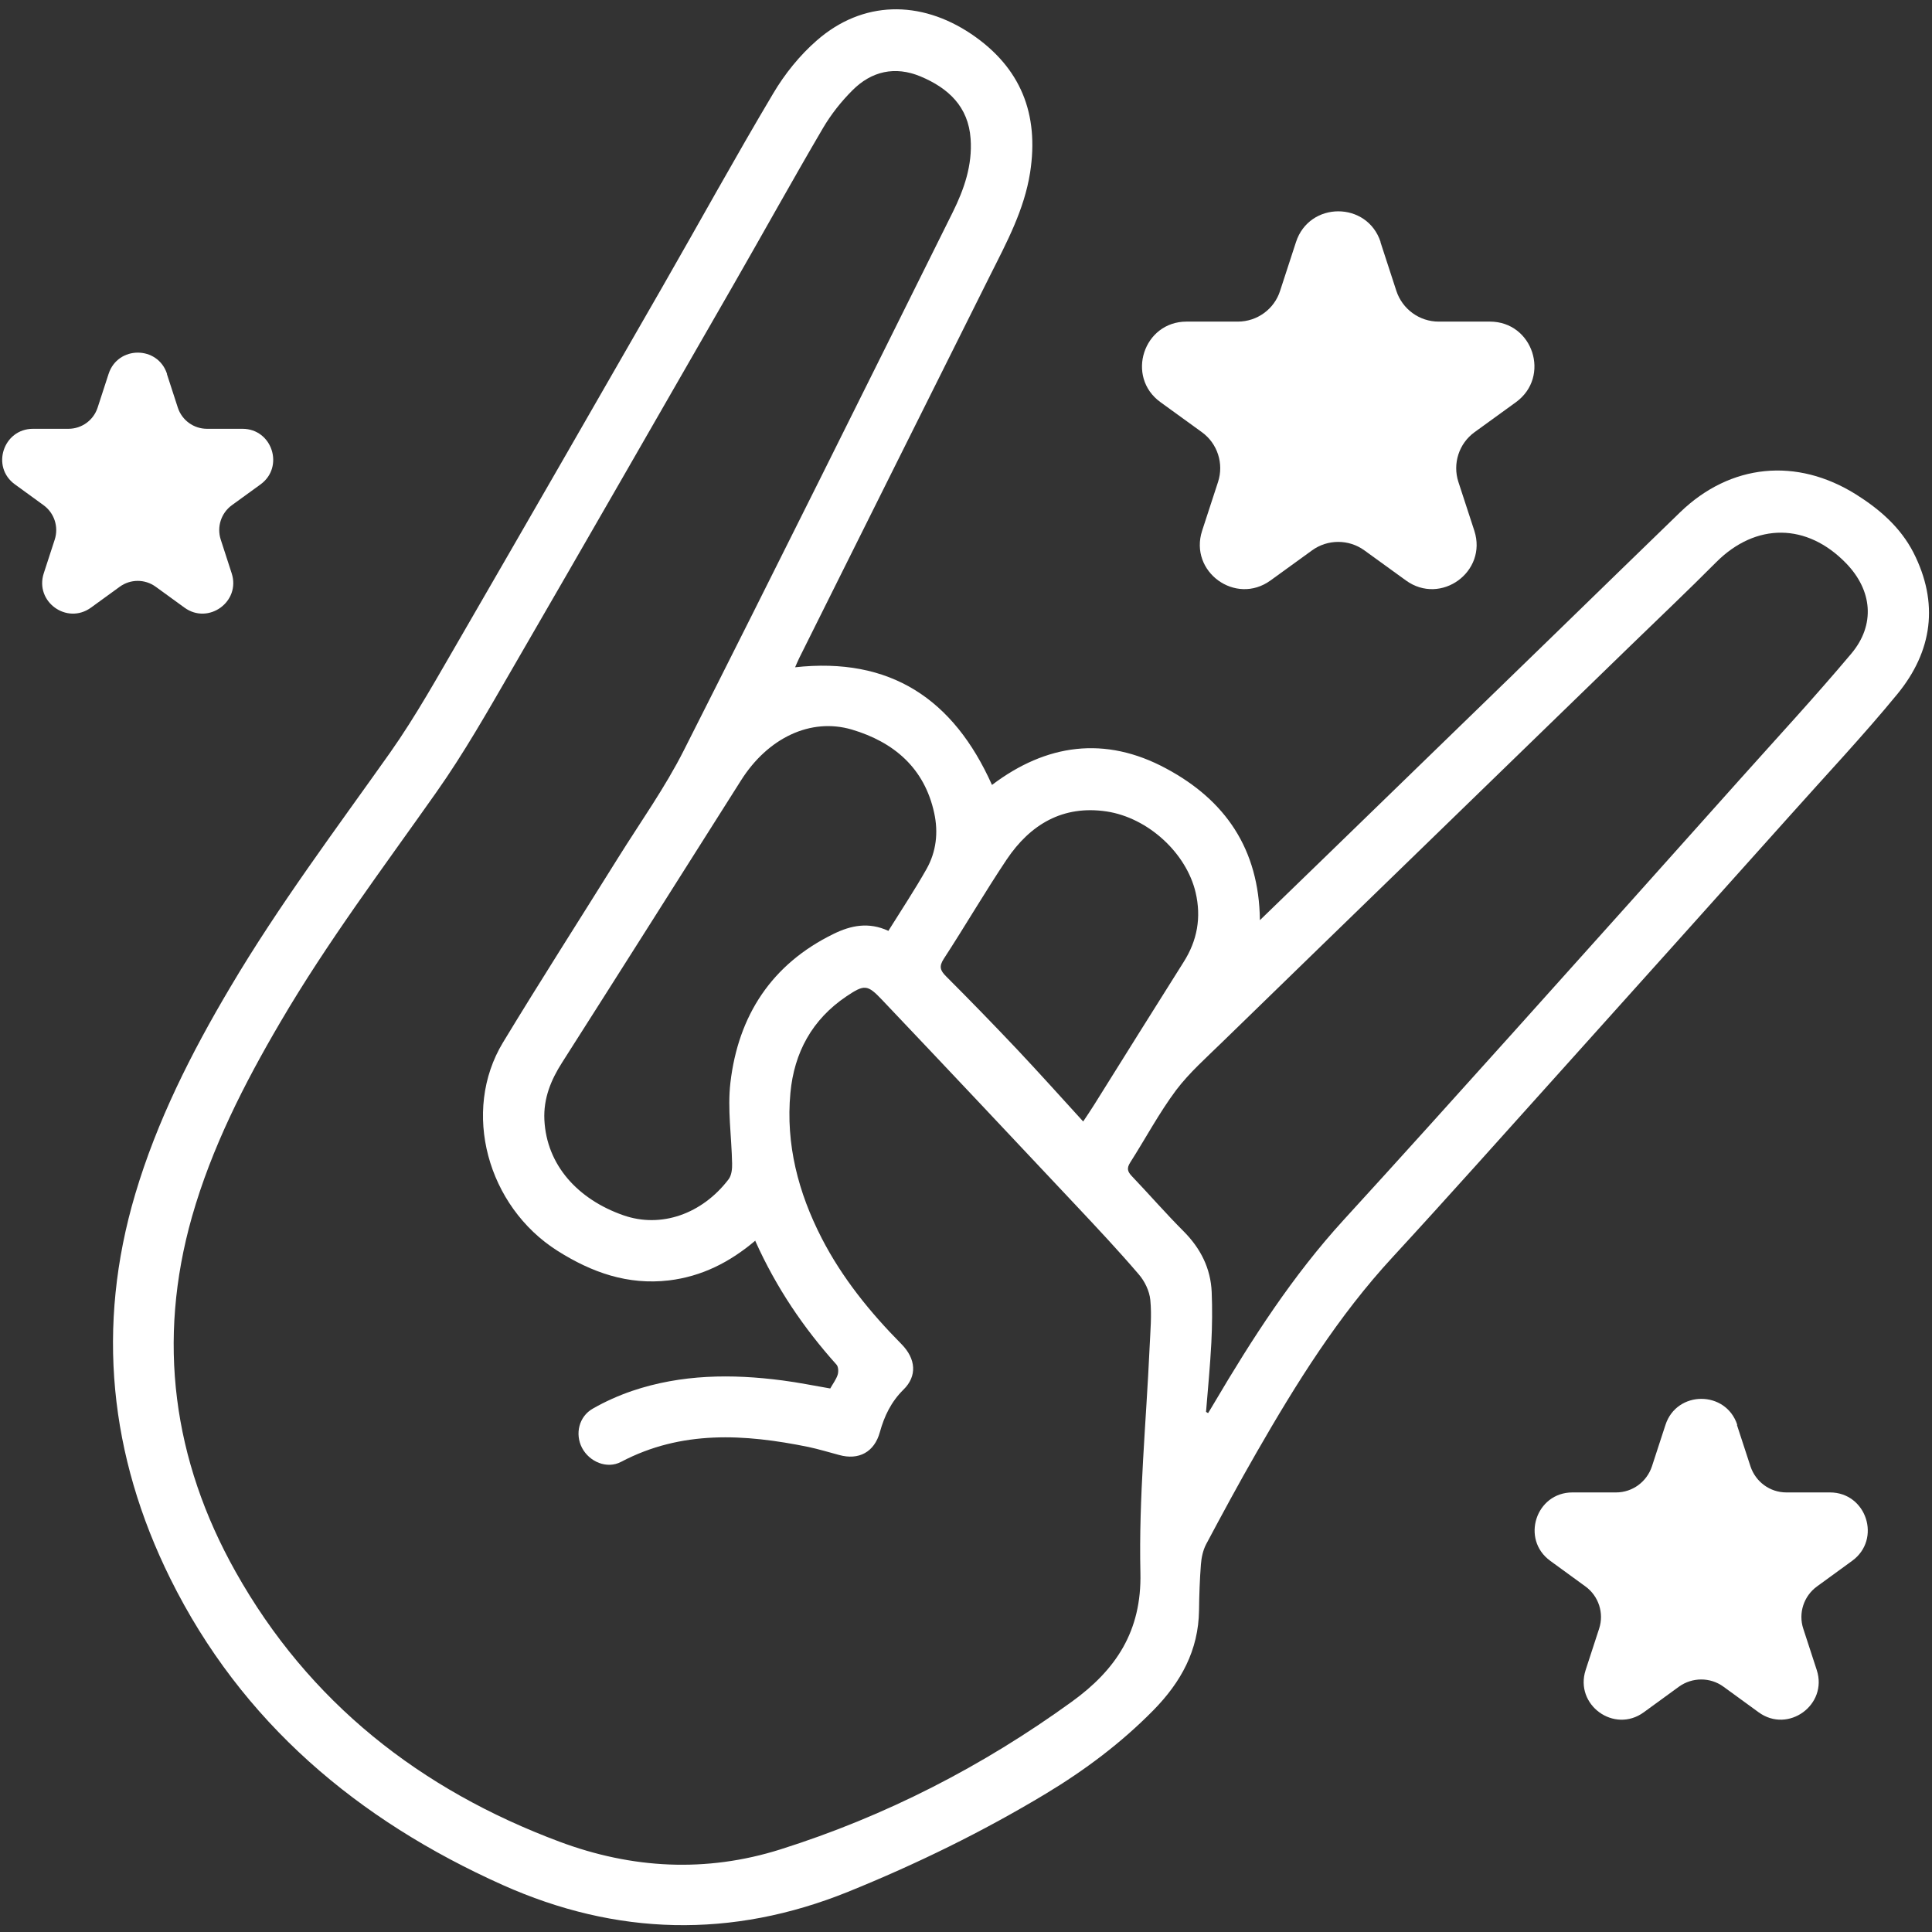
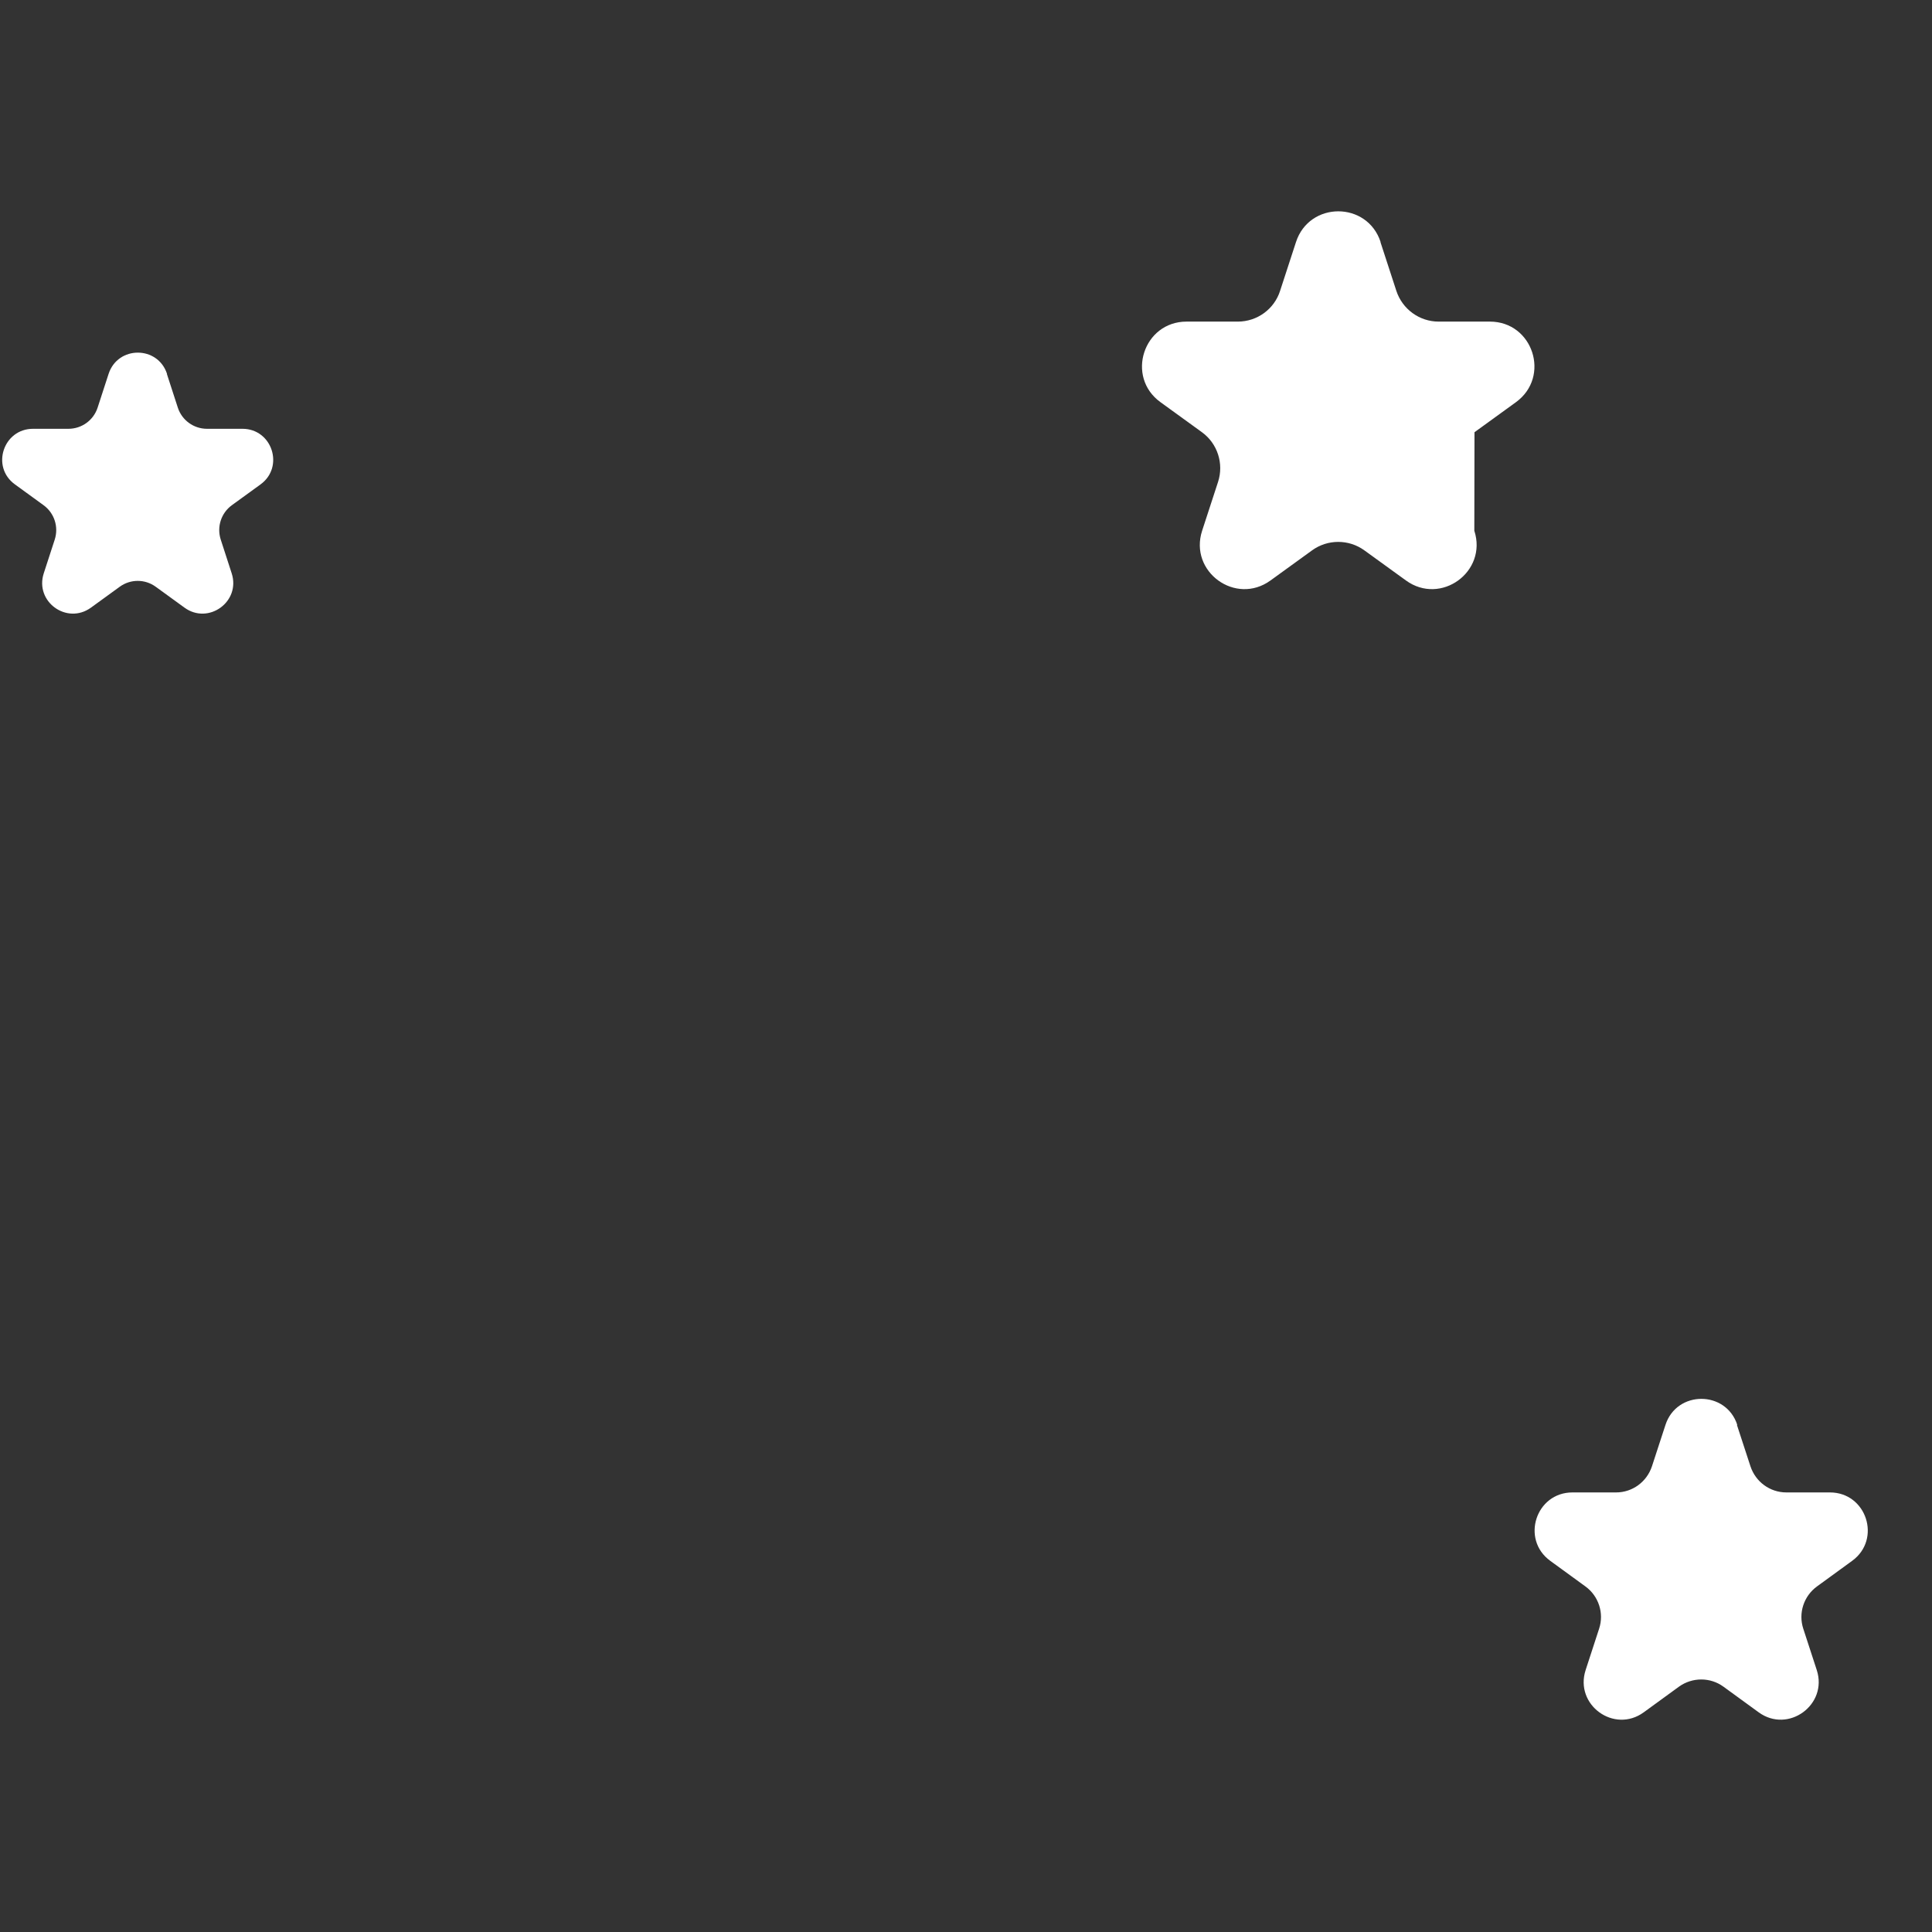
<svg xmlns="http://www.w3.org/2000/svg" width="113" height="113" viewBox="0 0 113 113" fill="none">
  <rect x="0" y="0" width="113" height="113" fill="#333333" stroke="none" />
-   <path d="M80.741 14.16L81.67 17.01C82.02 18.08 83.021 18.81 84.141 18.81H87.141C89.661 18.81 90.71 22.03 88.67 23.52L86.241 25.28C85.331 25.94 84.95 27.12 85.3 28.19L86.231 31.04C87.01 33.44 84.27 35.43 82.231 33.95L79.8 32.19C78.89 31.53 77.651 31.53 76.741 32.19L74.311 33.95C72.271 35.43 69.531 33.44 70.311 31.04L71.241 28.19C71.591 27.12 71.21 25.94 70.3 25.28L67.871 23.52C65.831 22.04 66.88 18.81 69.4 18.81H72.4C73.53 18.81 74.531 18.08 74.871 17.01L75.8 14.16C76.58 11.76 79.971 11.76 80.751 14.16H80.741Z" fill="white" />
+   <path d="M80.741 14.16L81.67 17.01C82.02 18.08 83.021 18.81 84.141 18.81H87.141C89.661 18.81 90.71 22.03 88.67 23.52L86.241 25.28L86.231 31.04C87.01 33.44 84.27 35.43 82.231 33.95L79.8 32.19C78.89 31.53 77.651 31.53 76.741 32.19L74.311 33.95C72.271 35.43 69.531 33.44 70.311 31.04L71.241 28.19C71.591 27.12 71.21 25.94 70.3 25.28L67.871 23.52C65.831 22.04 66.88 18.81 69.4 18.81H72.4C73.53 18.81 74.531 18.08 74.871 17.01L75.8 14.16C76.58 11.76 79.971 11.76 80.751 14.16H80.741Z" fill="white" />
  <path d="M9.76 21.87L10.4 23.84C10.64 24.58 11.33 25.08 12.11 25.08H14.181C15.921 25.08 16.641 27.31 15.241 28.33L13.56 29.55C12.931 30.01 12.671 30.82 12.911 31.56L13.55 33.53C14.09 35.19 12.191 36.56 10.79 35.54L9.11 34.32C8.48 33.86 7.63 33.86 7 34.32L5.32 35.54C3.91 36.56 2.02 35.19 2.56 33.53L3.201 31.56C3.441 30.82 3.18 30.01 2.55 29.55L0.871 28.33C-0.539 27.31 0.191 25.08 1.931 25.08H4C4.78 25.08 5.47 24.58 5.71 23.84L6.351 21.87C6.891 20.21 9.23 20.21 9.77 21.87H9.76Z" fill="white" />
  <path d="M101.59 83.34L102.381 85.76C102.681 86.67 103.521 87.29 104.481 87.29H107.03C109.17 87.29 110.061 90.03 108.331 91.29L106.271 92.79C105.501 93.35 105.171 94.35 105.471 95.26L106.26 97.68C106.92 99.71 104.591 101.41 102.861 100.15L100.8 98.65C100.03 98.09 98.981 98.09 98.201 98.65L96.141 100.15C94.411 101.41 92.081 99.72 92.741 97.68L93.53 95.26C93.83 94.35 93.501 93.35 92.731 92.79L90.671 91.29C88.941 90.03 89.831 87.29 91.971 87.29H94.521C95.481 87.29 96.321 86.67 96.621 85.76L97.411 83.34C98.071 81.31 100.951 81.31 101.611 83.34H101.59Z" fill="white" />
-   <path d="M46.48 39.03C52.07 38.41 55.77 40.88 58.02 45.91C61.19 43.51 64.63 43.02 68.21 44.95C71.66 46.8 73.64 49.65 73.69 53.82C75.05 52.5 76.31 51.28 77.57 50.06C82 45.76 86.43 41.46 90.86 37.16C93.33 34.76 95.79 32.36 98.27 29.96C101.21 27.12 105.08 26.74 108.56 28.92C109.94 29.79 111.15 30.84 111.91 32.31C113.42 35.27 113.03 38.09 110.97 40.6C108.95 43.06 106.75 45.39 104.63 47.77C100.16 52.76 95.68 57.76 91.2 62.74C87.96 66.34 84.74 69.96 81.46 73.52C78.27 76.97 75.811 80.92 73.49 84.96C72.471 86.73 71.5 88.53 70.54 90.33C70.36 90.68 70.27 91.1 70.24 91.5C70.171 92.39 70.14 93.29 70.13 94.18C70.1 96.53 69.07 98.39 67.46 100.03C65.58 101.94 63.46 103.53 61.17 104.91C57.47 107.14 53.6 109.03 49.6 110.65C42.79 113.4 36.04 113.22 29.4 110.25C20.94 106.46 14.13 100.75 9.96 92.33C6.4 85.14 5.61 77.58 7.91 69.84C9.18 65.56 11.191 61.58 13.47 57.74C16.291 52.97 19.61 48.55 22.81 44.03C24.34 41.86 25.631 39.52 26.971 37.22C30.901 30.43 34.81 23.63 38.721 16.82C40.891 13.04 42.99 9.22 45.221 5.47C45.901 4.32 46.78 3.23 47.78 2.36C50.45 0.03 53.82 -0.02 56.81 1.99C59.71 3.95 60.78 6.67 60.25 10.09C59.91 12.26 58.89 14.16 57.92 16.09C54.19 23.56 50.461 31.03 46.74 38.5C46.651 38.68 46.58 38.86 46.5 39.04L46.48 39.03ZM44.18 72.56C42.67 73.84 41.03 74.66 39.12 74.89C36.72 75.17 34.62 74.43 32.61 73.16C28.5 70.56 26.98 65 29.42 60.97C31.62 57.34 33.91 53.77 36.16 50.16C37.46 48.08 38.9 46.06 40 43.88C45.29 33.42 50.501 22.92 55.721 12.42C56.391 11.07 56.88 9.66 56.77 8.12C56.64 6.23 55.46 5.15 53.84 4.47C52.35 3.85 50.97 4.16 49.85 5.29C49.19 5.95 48.6 6.7 48.13 7.5C46.33 10.57 44.61 13.68 42.84 16.76C38.54 24.24 34.25 31.72 29.92 39.19C28.52 41.61 27.13 44.06 25.52 46.34C22.4 50.77 19.14 55.1 16.4 59.78C14.28 63.39 12.38 67.13 11.23 71.16C9.17 78.41 10.11 85.4 13.78 91.93C18.06 99.56 24.58 104.68 32.73 107.72C36.96 109.3 41.29 109.54 45.64 108.17C51.79 106.23 57.47 103.31 62.69 99.53C65.26 97.67 66.781 95.42 66.701 91.98C66.6 87.59 67.04 83.18 67.24 78.78C67.281 77.86 67.37 76.94 67.28 76.03C67.23 75.51 66.95 74.93 66.6 74.53C65.42 73.15 64.18 71.83 62.94 70.51C59.17 66.5 55.39 62.48 51.6 58.49C50.73 57.57 50.56 57.57 49.5 58.28C47.5 59.63 46.45 61.56 46.23 63.92C45.95 66.93 46.69 69.75 48.06 72.42C49.26 74.75 50.891 76.76 52.721 78.61C53.581 79.48 53.65 80.49 52.84 81.28C52.12 81.99 51.72 82.83 51.46 83.77C51.14 84.93 50.23 85.42 49.08 85.1C48.48 84.94 47.89 84.76 47.28 84.63C43.55 83.87 39.86 83.64 36.33 85.5C35.5 85.94 34.47 85.5 34.04 84.68C33.62 83.87 33.86 82.85 34.67 82.39C35.4 81.97 36.19 81.62 36.98 81.35C39.85 80.38 42.8 80.35 45.77 80.74C46.7 80.86 47.62 81.05 48.56 81.21C48.71 80.94 48.901 80.69 48.99 80.42C49.05 80.24 49.04 79.95 48.93 79.82C47 77.67 45.4 75.31 44.18 72.59V72.56ZM70.54 82.58C70.54 82.58 70.62 82.63 70.66 82.65C70.78 82.46 70.89 82.27 71.01 82.07C73.24 78.29 75.61 74.61 78.59 71.35C81.92 67.71 85.22 64.04 88.52 60.37C92.94 55.45 97.35 50.53 101.75 45.6C103.94 43.15 106.17 40.74 108.28 38.23C109.7 36.54 109.51 34.53 107.98 32.95C105.69 30.58 102.7 30.56 100.38 32.88C98.73 34.54 97.03 36.15 95.35 37.78C91.25 41.76 87.15 45.74 83.05 49.72C79.2 53.46 75.34 57.2 71.5 60.94C70.57 61.85 69.57 62.73 68.79 63.76C67.79 65.1 67 66.59 66.1 68C65.9 68.32 65.94 68.51 66.18 68.77C67.21 69.85 68.191 70.98 69.24 72.03C70.221 73.02 70.81 74.18 70.87 75.57C70.91 76.55 70.9 77.54 70.85 78.53C70.78 79.88 70.65 81.22 70.54 82.57V82.58ZM51.95 54.46C52.73 53.21 53.5 52.05 54.19 50.83C54.76 49.82 54.89 48.69 54.64 47.55C54.07 44.92 52.28 43.4 49.82 42.67C47.4 41.96 44.91 43.17 43.35 45.63C39.86 51.14 36.38 56.65 32.88 62.14C32.22 63.17 31.78 64.25 31.84 65.5C31.97 68.15 33.8 70.15 36.46 71.08C38.66 71.85 41.06 71.01 42.61 68.98C42.79 68.75 42.83 68.36 42.82 68.05C42.79 66.47 42.541 64.87 42.721 63.32C43.181 59.4 45.13 56.39 48.76 54.62C49.76 54.13 50.8 53.91 51.95 54.44V54.46ZM63.35 65.6C63.6 65.22 63.81 64.92 64 64.61C65.74 61.83 67.471 59.05 69.221 56.28C70.031 55.01 70.27 53.66 69.93 52.2C69.39 49.9 67.16 47.83 64.721 47.46C62.16 47.08 60.26 48.22 58.88 50.27C57.61 52.17 56.45 54.16 55.2 56.08C54.91 56.53 54.99 56.76 55.34 57.11C56.75 58.52 58.14 59.95 59.51 61.4C60.78 62.75 62.02 64.13 63.35 65.59V65.6Z" fill="white" />
</svg>